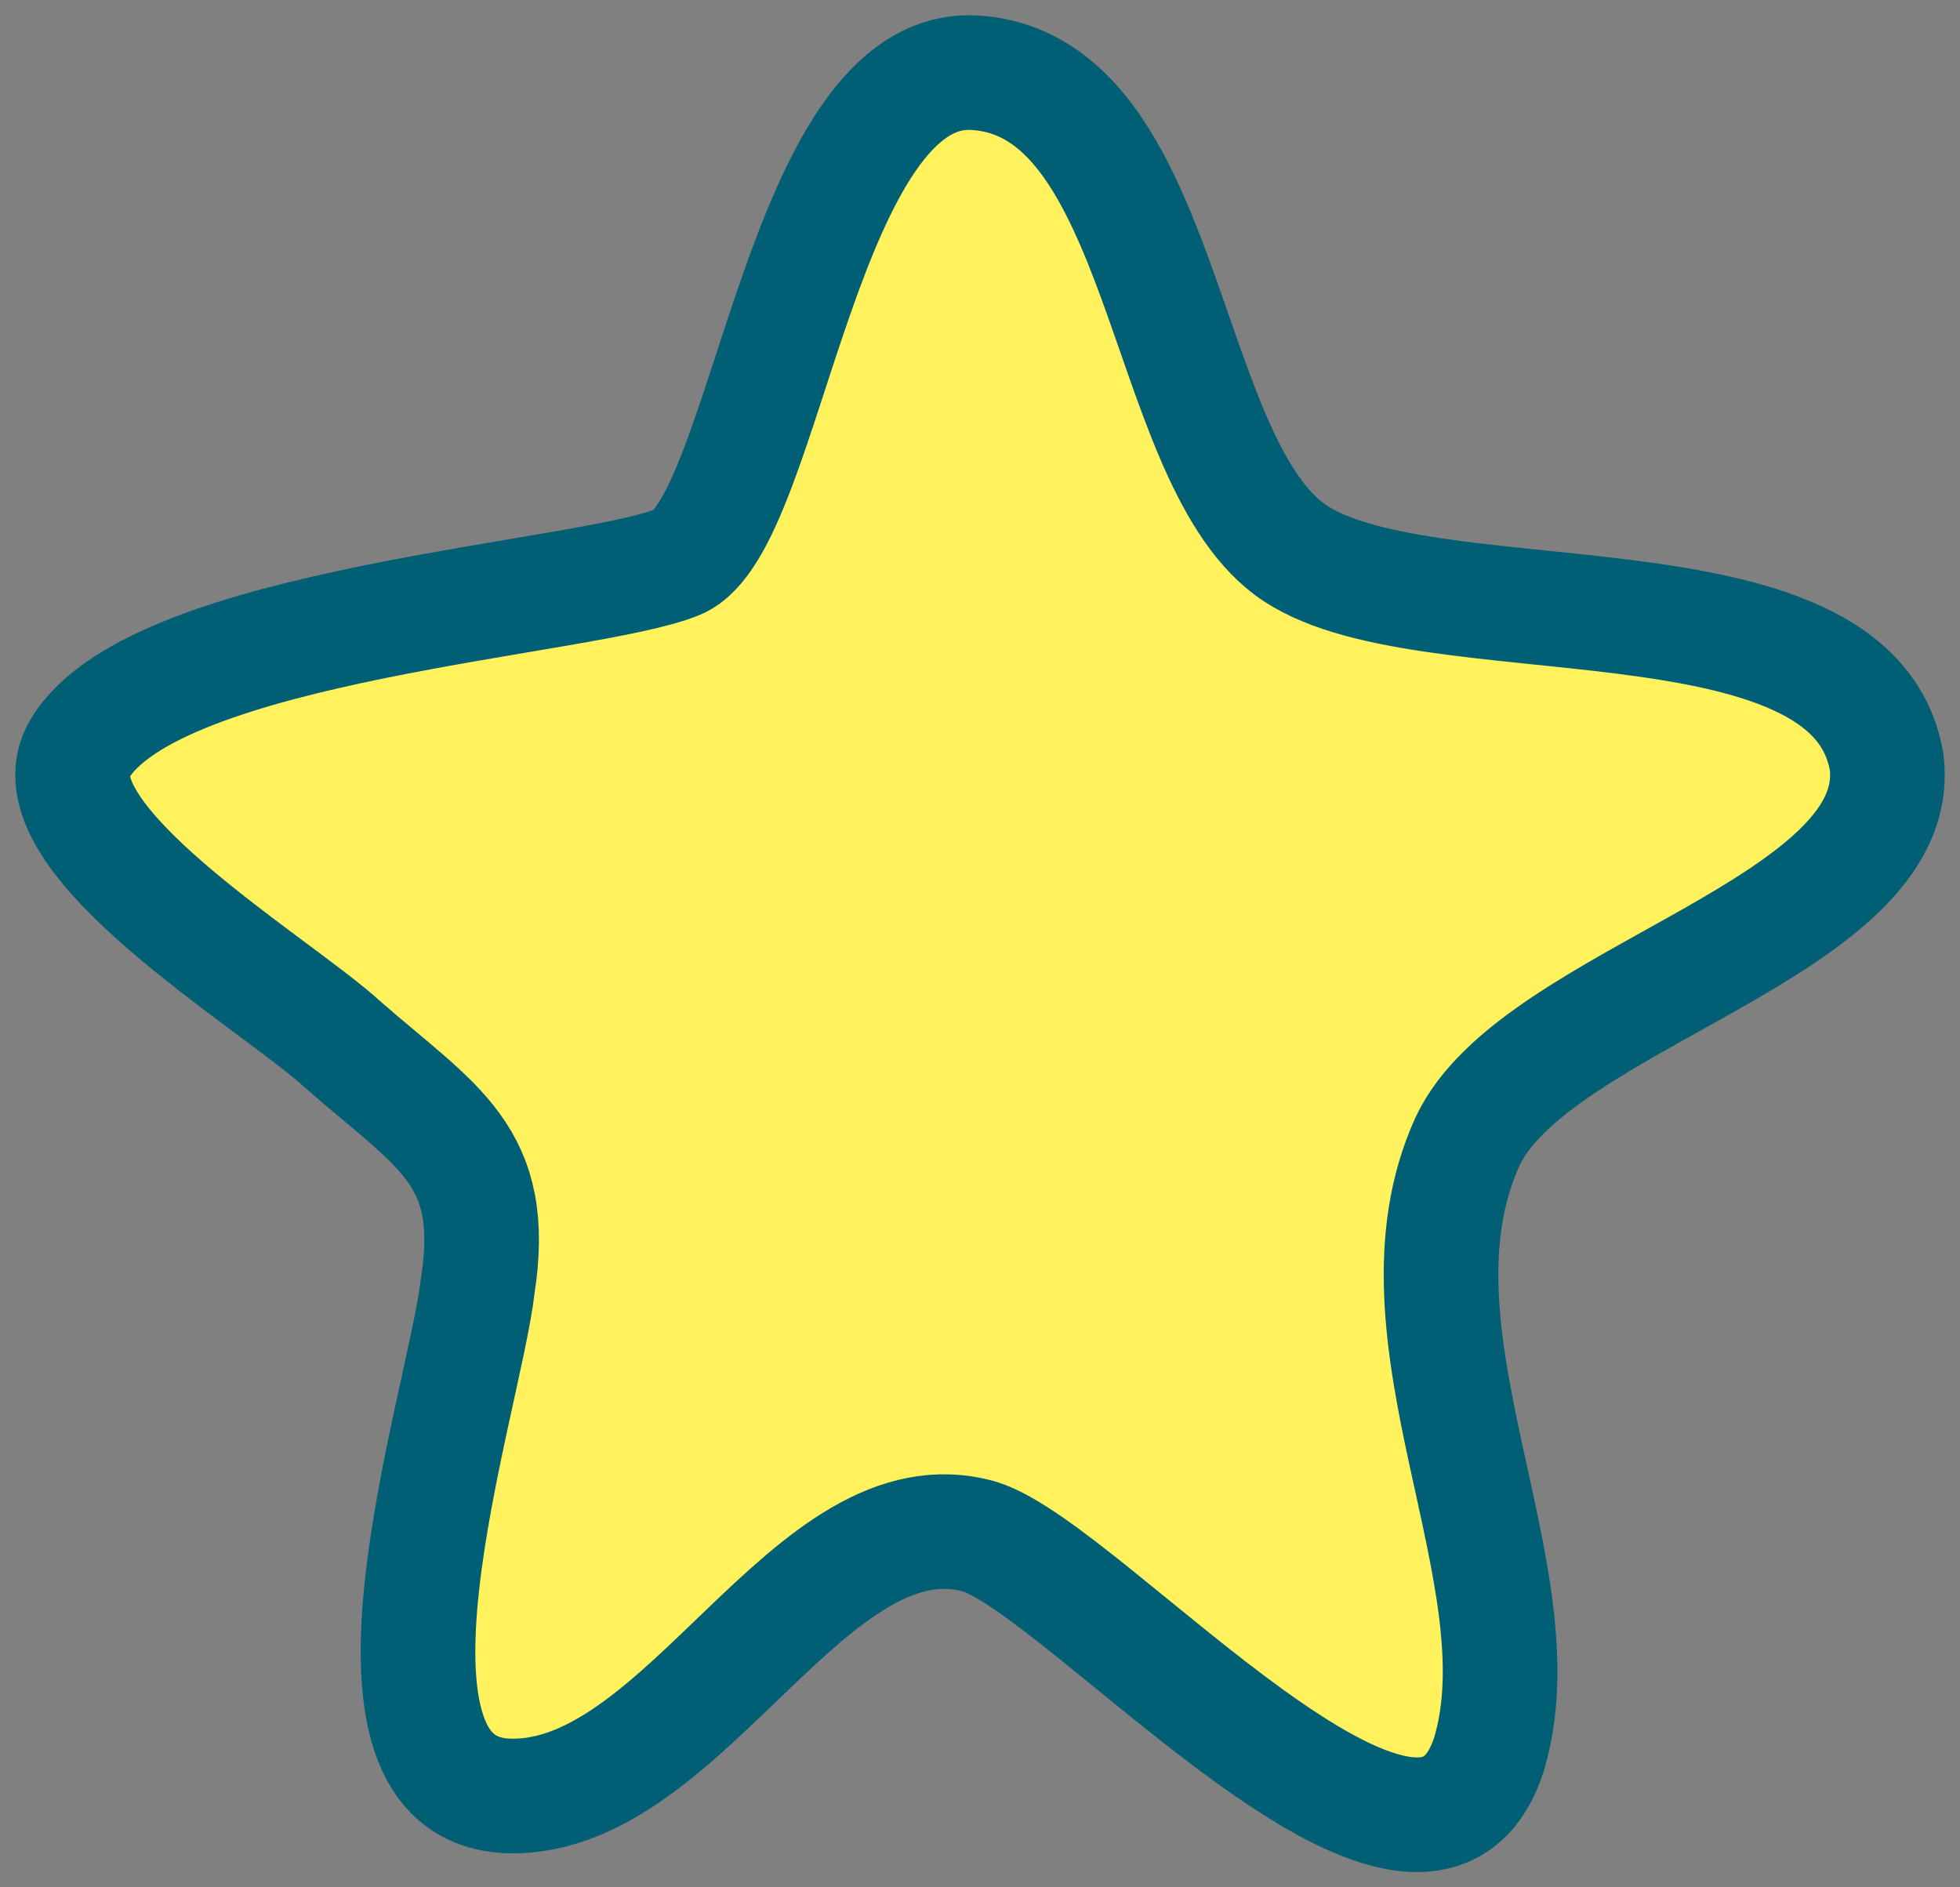
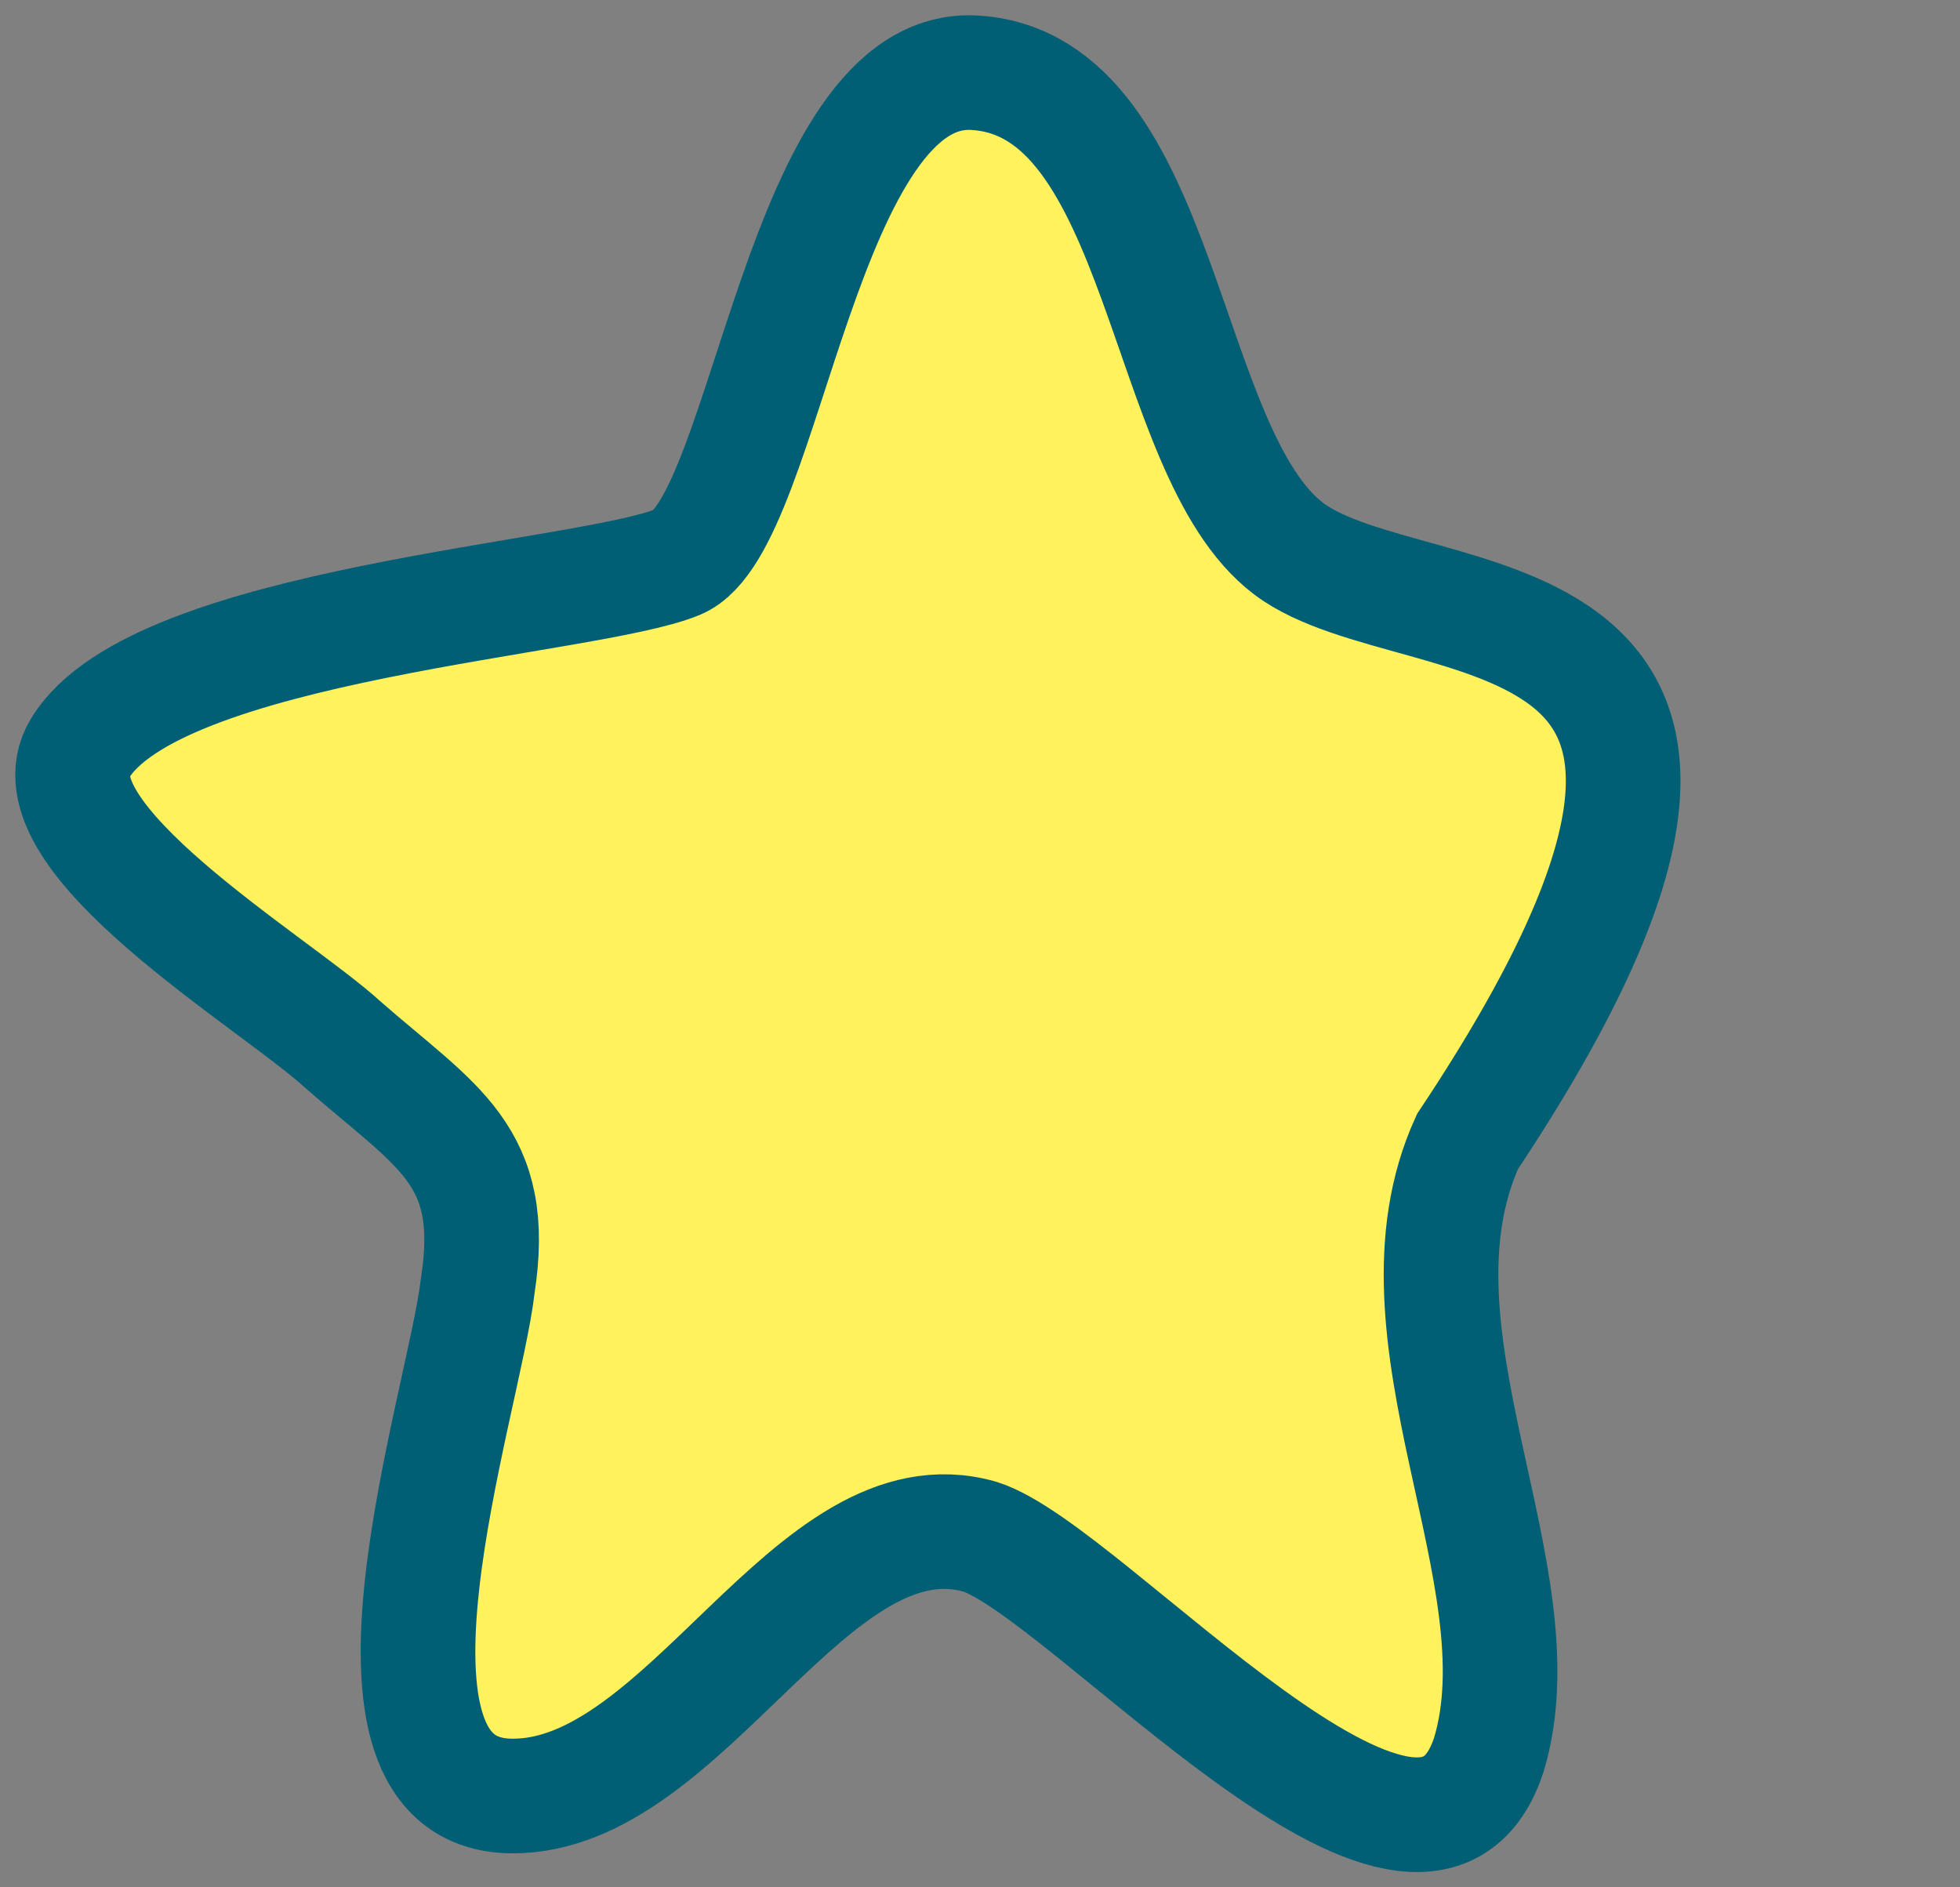
<svg xmlns="http://www.w3.org/2000/svg" width="27px" height="26px" viewBox="0 0 27 26" version="1.1">
  <rect x="0" y="0" width="27" height="26" fill="#808080" stroke="none" />
  <title>issue page / star</title>
  <desc>Created with Sketch.</desc>
  <defs />
  <g id="Page-1" stroke="none" stroke-width="1" fill="none" fill-rule="evenodd">
    <g id="Icons-MBW" transform="translate(-356, -34)" fill="#FFF25D" stroke="#005F74" stroke-width="1.579">
      <g id="issue-page-/-star" transform="translate(357, 35)">
-         <path d="M3.724,13.392 C5.024,14.531 5.86,14.911 5.581,16.715 C5.395,18.329 3.569,23.715 6.045,23.742 C8.46,23.767 10.178,19.506 12.5,20.17 C13.986,20.645 18.582,26.02 19.51,23.172 C20.253,20.703 18.008,17.385 19.215,14.727 C20.144,12.733 25.268,11.778 24.989,9.499 C24.525,6.746 18.52,7.89 16.755,6.561 C14.991,5.232 15.053,0.194 12.453,0.004 C10.038,-0.186 9.576,6.227 8.337,6.742 C7.098,7.257 1.155,7.574 0.102,9.309 C-0.632,10.52 2.795,12.537 3.724,13.392 Z" id="Fill-1" />
+         <path d="M3.724,13.392 C5.024,14.531 5.86,14.911 5.581,16.715 C5.395,18.329 3.569,23.715 6.045,23.742 C8.46,23.767 10.178,19.506 12.5,20.17 C13.986,20.645 18.582,26.02 19.51,23.172 C20.253,20.703 18.008,17.385 19.215,14.727 C24.525,6.746 18.52,7.89 16.755,6.561 C14.991,5.232 15.053,0.194 12.453,0.004 C10.038,-0.186 9.576,6.227 8.337,6.742 C7.098,7.257 1.155,7.574 0.102,9.309 C-0.632,10.52 2.795,12.537 3.724,13.392 Z" id="Fill-1" />
      </g>
    </g>
  </g>
</svg>